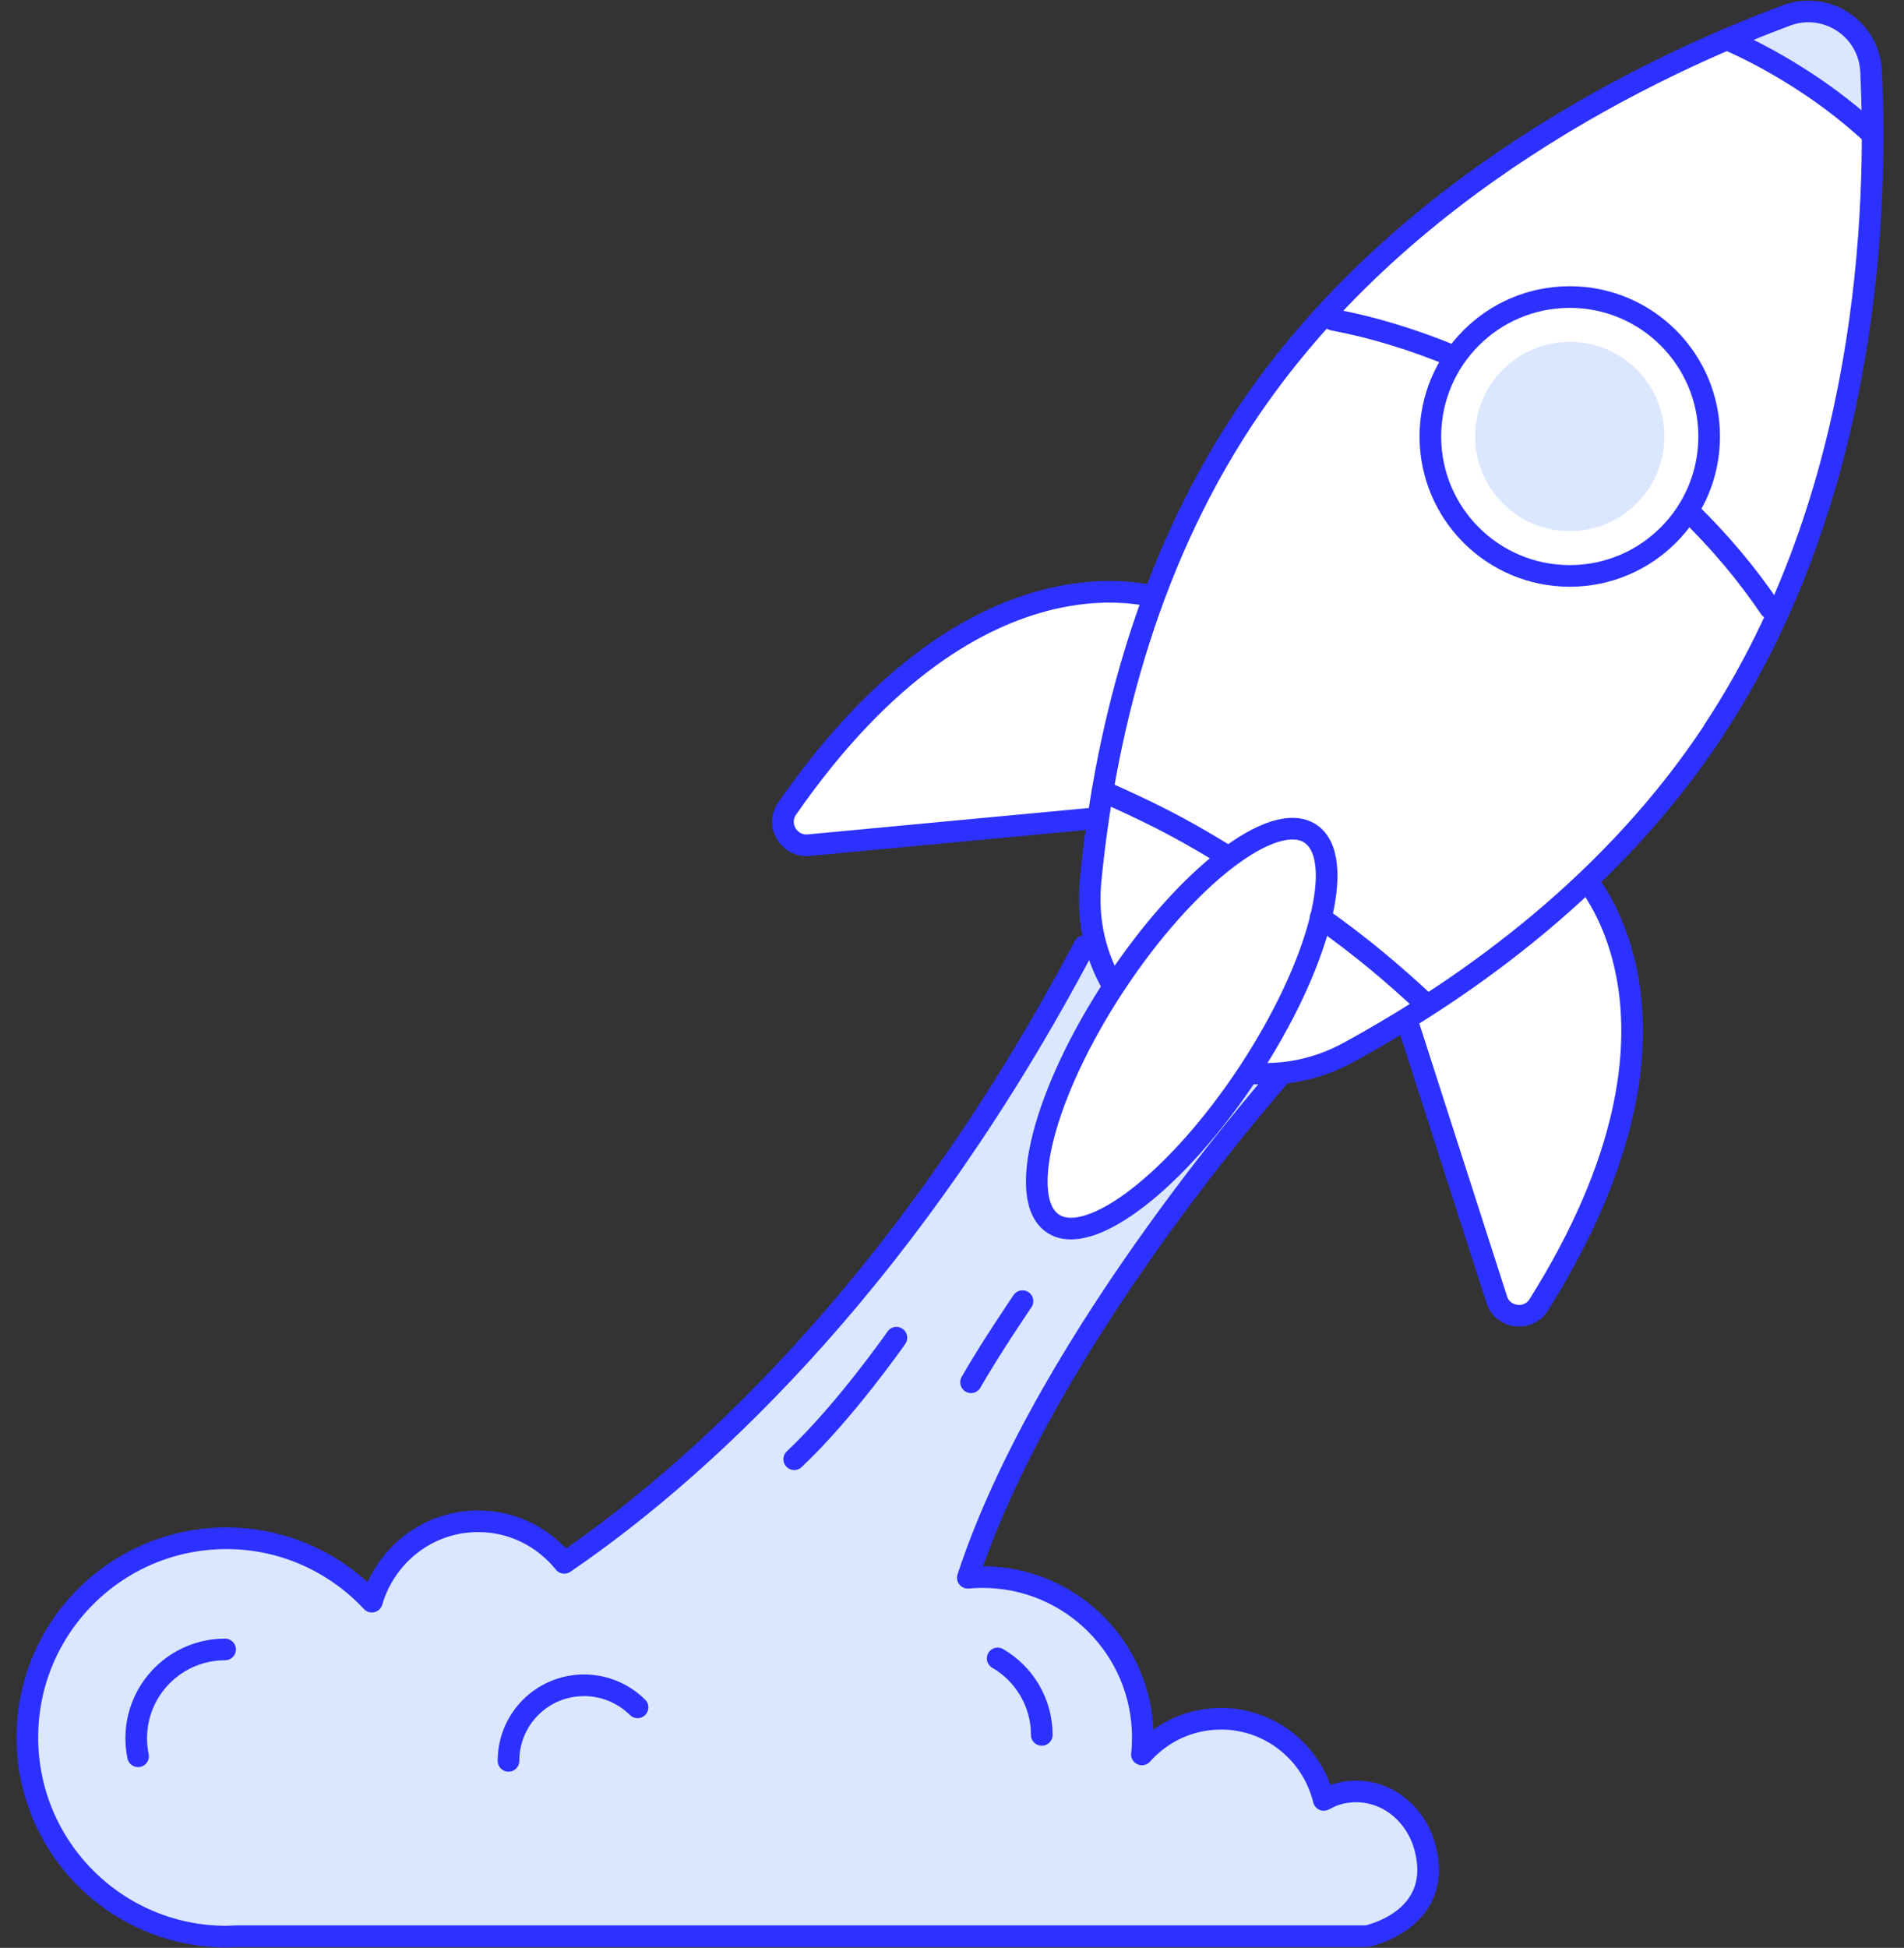
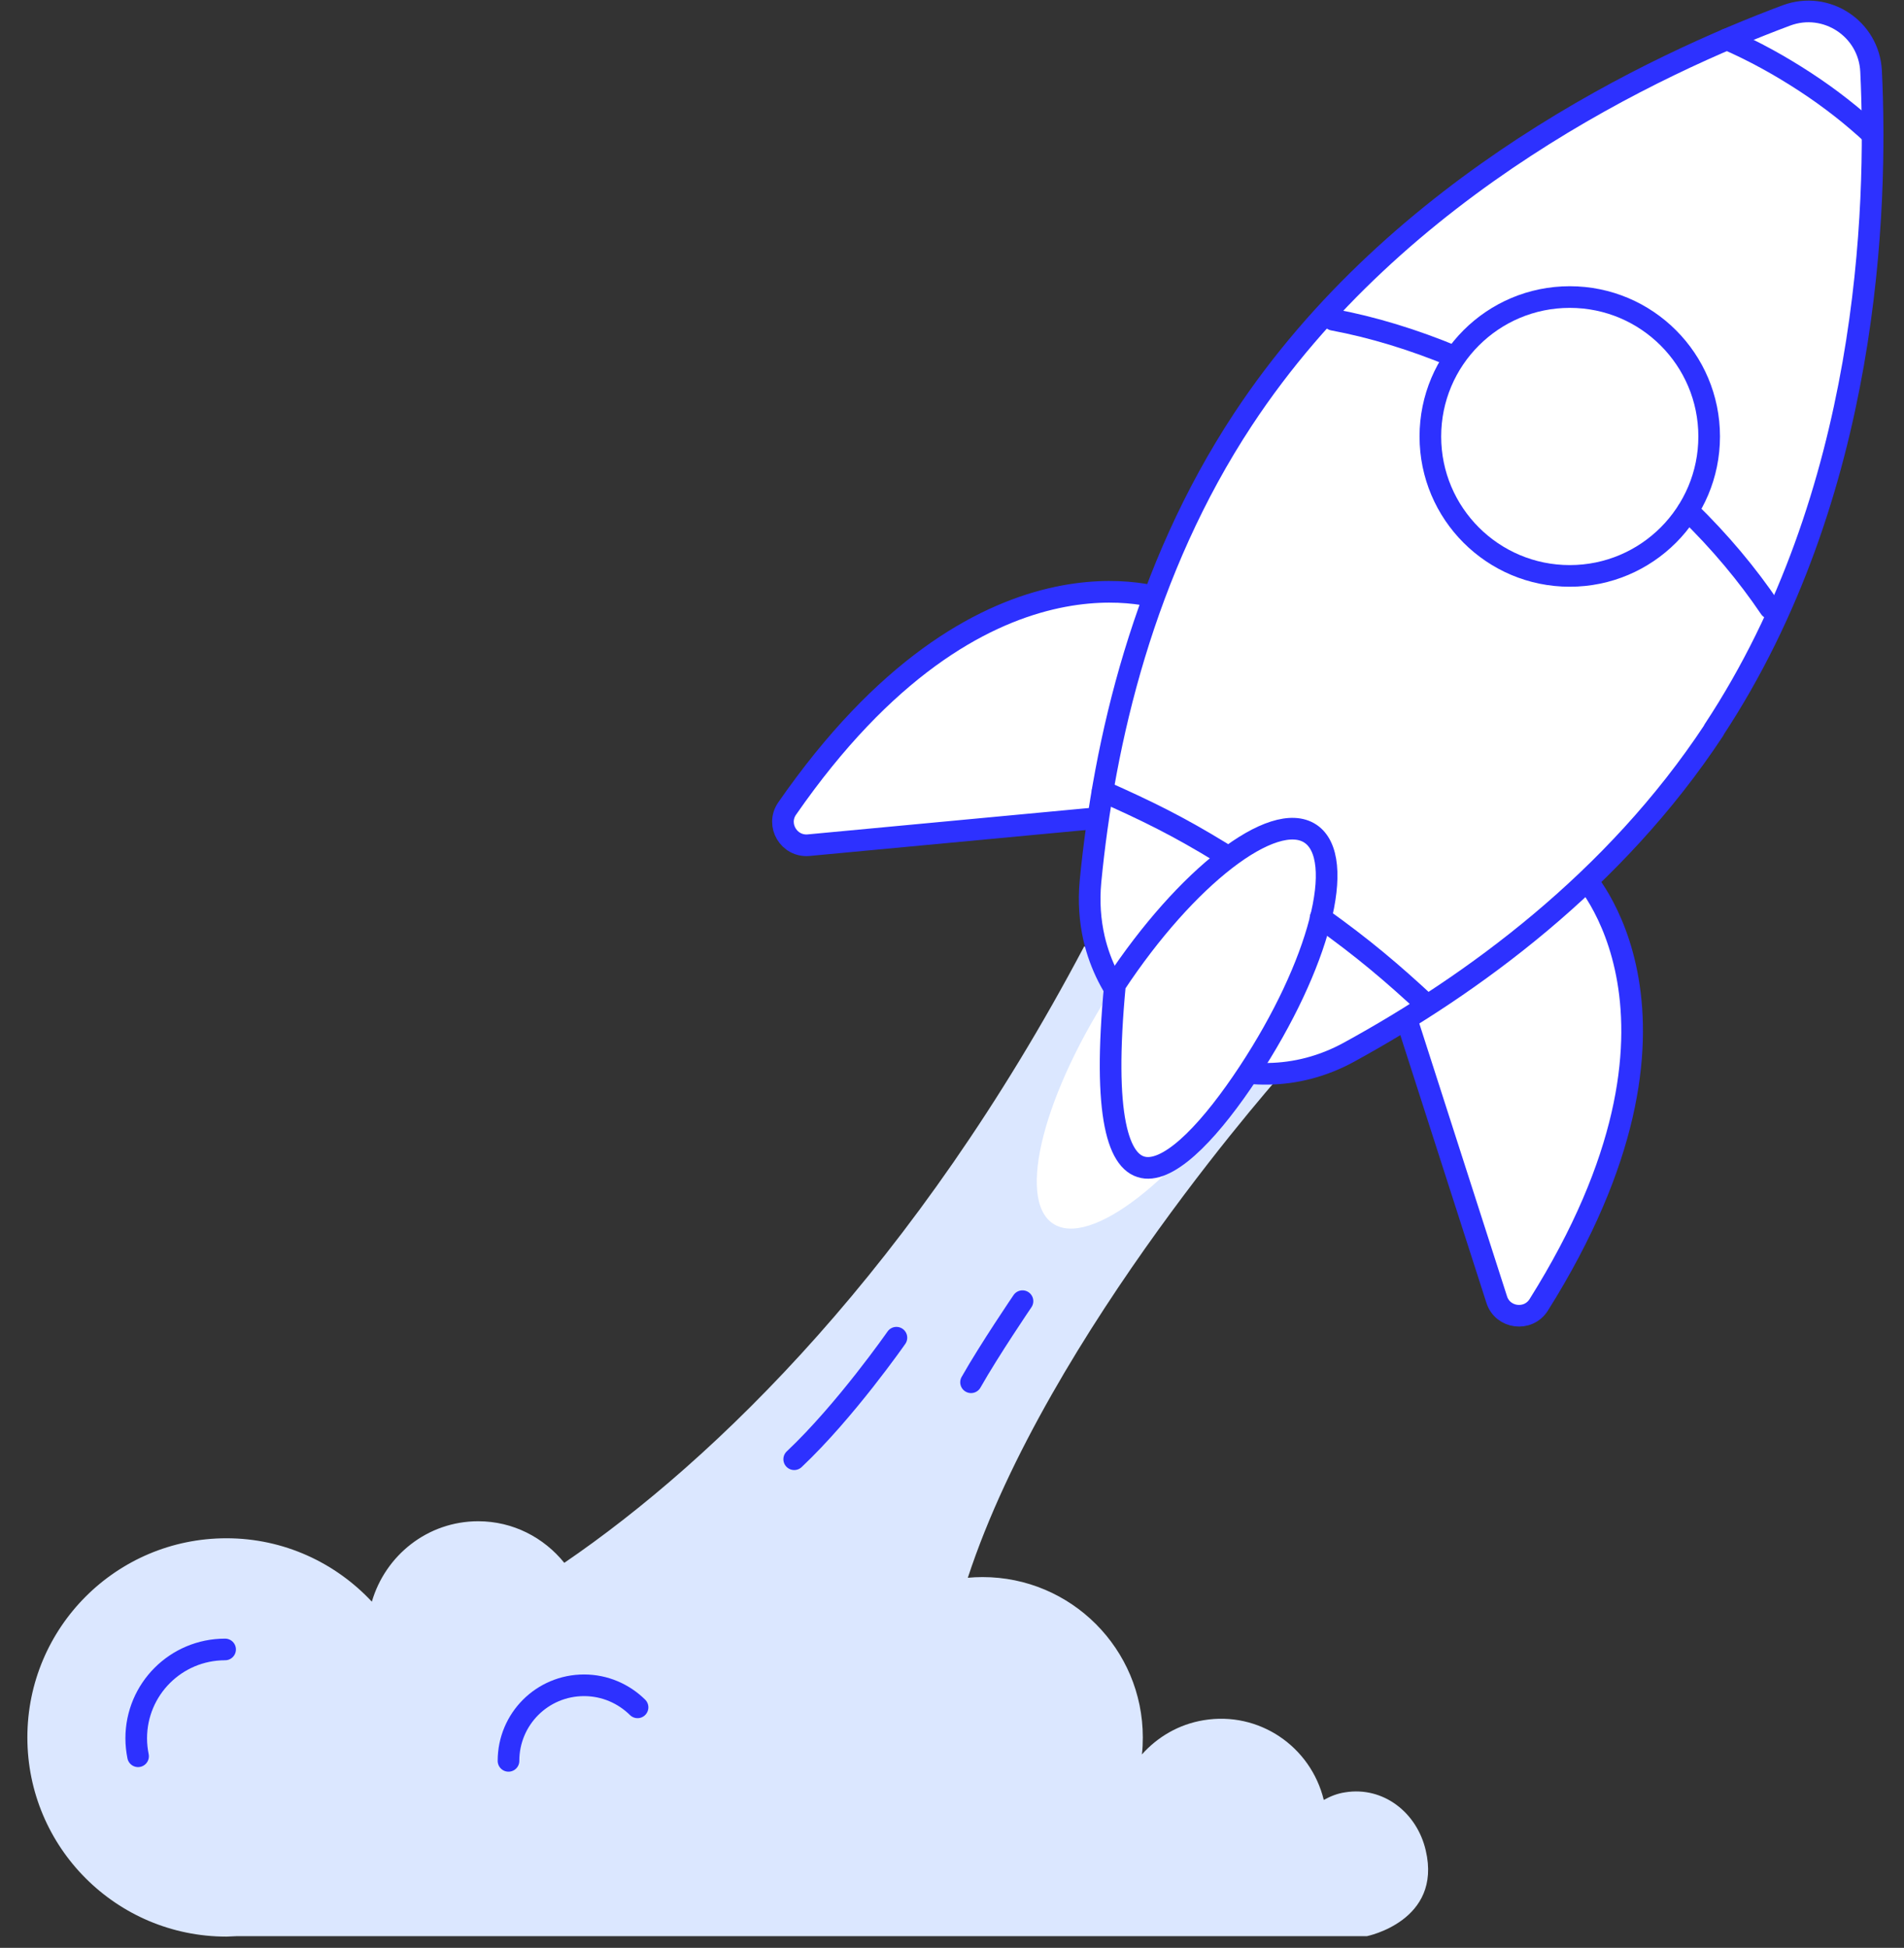
<svg xmlns="http://www.w3.org/2000/svg" width="88" height="90" viewBox="0 0 88 90" fill="none">
  <rect x="0" y="0" width="88" height="90" fill="#333333" stroke="none" />
  <g clip-path="url(#clip0_15_10276)">
    <path d="M50.112 43.721C42.332 58.454 33.055 67.455 26.081 72.21C25.137 71.043 23.714 70.289 22.101 70.289C19.766 70.289 17.813 71.86 17.186 74.004C15.509 72.21 13.121 71.075 10.467 71.075C5.383 71.075 1.265 75.193 1.265 80.277C1.265 85.362 5.383 89.48 10.467 89.48C10.627 89.48 10.796 89.459 10.956 89.459H63.179C63.179 89.459 66.66 88.758 65.896 85.5C65.493 83.748 63.932 82.528 62.17 82.814C61.809 82.867 61.491 82.995 61.183 83.165C60.578 80.691 58.19 79.057 55.632 79.481C54.475 79.672 53.498 80.256 52.777 81.063C52.809 80.808 52.819 80.543 52.819 80.277C52.819 76.191 49.507 72.868 45.41 72.868C45.177 72.868 44.954 72.879 44.731 72.9C48.446 61.575 59.527 49.283 59.527 49.283" fill="#DBE7FF" />
-     <path d="M50.112 43.721C42.332 58.454 33.055 67.455 26.081 72.21C25.137 71.043 23.714 70.289 22.101 70.289C19.766 70.289 17.813 71.86 17.186 74.004C15.509 72.21 13.121 71.075 10.467 71.075C5.383 71.075 1.265 75.193 1.265 80.277C1.265 85.362 5.383 89.48 10.467 89.48C10.627 89.48 10.796 89.459 10.956 89.459H63.179C63.179 89.459 66.66 88.758 65.896 85.5C65.493 83.748 63.932 82.528 62.17 82.814C61.809 82.867 61.491 82.995 61.183 83.165C60.578 80.691 58.19 79.057 55.632 79.481C54.475 79.672 53.498 80.256 52.777 81.063C52.809 80.808 52.819 80.543 52.819 80.277C52.819 76.191 49.507 72.868 45.41 72.868C45.177 72.868 44.954 72.879 44.731 72.9C48.446 61.575 59.527 49.283 59.527 49.283" stroke="#2D31FF" stroke-linecap="round" stroke-linejoin="round" />
    <path d="M53.955 27.736C53.955 27.736 45.389 24.371 36.378 37.363C35.858 38.117 36.463 39.136 37.376 39.051L51.631 37.713" fill="white" />
    <path d="M73.061 40.346C73.061 40.346 79.525 46.905 71.118 60.29C70.63 61.065 69.452 60.916 69.176 60.046L64.792 46.417" fill="white" />
    <path d="M53.955 27.736C53.955 27.736 45.389 24.371 36.378 37.363C35.858 38.117 36.463 39.136 37.376 39.051L51.631 37.713" stroke="#2D31FF" stroke-linecap="round" stroke-linejoin="round" />
    <path d="M73.061 40.346C73.061 40.346 79.525 46.905 71.118 60.29C70.63 61.065 69.452 60.916 69.176 60.046L64.792 46.417" stroke="#2D31FF" stroke-linecap="round" stroke-linejoin="round" />
    <path d="M79.218 33.733C74.622 40.706 68.051 45.494 62.351 48.614C56.683 51.724 49.773 47.171 50.399 40.728C51.026 34.264 52.851 26.345 57.447 19.371C64.633 8.481 76.628 2.93 82.572 0.711C84.408 0.032 86.382 1.327 86.478 3.29C86.786 9.638 86.393 22.842 79.207 33.733H79.218Z" fill="white" />
-     <path d="M79.812 1.815C81.032 2.346 82.253 3.014 83.453 3.8C84.588 4.543 85.629 5.36 86.552 6.22C86.552 6.22 87.55 1.38 84.684 0.679C82.444 0.138 79.812 1.815 79.812 1.815Z" fill="#DBE7FF" />
    <path d="M79.218 33.733C74.622 40.706 68.051 45.494 62.351 48.614C57.49 51.278 51.726 48.317 50.569 43.371C50.378 42.543 50.315 41.662 50.4 40.738C51.026 34.274 52.851 26.356 57.447 19.382C64.633 8.481 76.628 2.93 82.572 0.711C84.408 0.032 86.382 1.327 86.478 3.29C86.786 9.638 86.393 22.842 79.207 33.733H79.218Z" stroke="#2D31FF" stroke-linecap="round" stroke-linejoin="round" />
    <path d="M72.552 26.61C76.11 26.61 78.995 23.726 78.995 20.168C78.995 16.609 76.11 13.725 72.552 13.725C68.993 13.725 66.109 16.609 66.109 20.168C66.109 23.726 68.993 26.61 72.552 26.61Z" fill="white" stroke="#2D31FF" stroke-linecap="round" stroke-linejoin="round" />
-     <path d="M72.552 24.541C74.967 24.541 76.925 22.583 76.925 20.167C76.925 17.752 74.967 15.794 72.552 15.794C70.137 15.794 68.179 17.752 68.179 20.167C68.179 22.583 70.137 24.541 72.552 24.541Z" fill="#DBE7FF" />
    <path d="M57.7 49.562C60.983 44.586 62.265 39.641 60.562 38.518C58.859 37.394 54.817 40.517 51.533 45.493C48.25 50.469 46.968 55.414 48.671 56.538C50.374 57.661 54.416 54.538 57.7 49.562Z" fill="white" />
-     <path d="M57.7 49.562C60.983 44.586 62.265 39.641 60.562 38.518C58.859 37.394 54.817 40.517 51.533 45.493C48.25 50.469 46.968 55.414 48.671 56.538C50.374 57.661 54.416 54.538 57.7 49.562Z" stroke="#2D31FF" stroke-linecap="round" stroke-linejoin="round" />
+     <path d="M57.7 49.562C60.983 44.586 62.265 39.641 60.562 38.518C58.859 37.394 54.817 40.517 51.533 45.493C50.374 57.661 54.416 54.538 57.7 49.562Z" stroke="#2D31FF" stroke-linecap="round" stroke-linejoin="round" />
    <path d="M78.018 23.596C79.504 25.04 80.767 26.557 81.807 28.096" stroke="#2D31FF" stroke-linecap="round" stroke-linejoin="round" />
    <path d="M61.619 14.775C63.434 15.115 65.324 15.688 67.234 16.484" stroke="#2D31FF" stroke-linecap="round" stroke-linejoin="round" />
    <path d="M79.812 1.815C81.032 2.346 82.253 3.015 83.453 3.8C84.588 4.543 85.629 5.36 86.552 6.22" stroke="#2D31FF" stroke-linecap="round" stroke-linejoin="round" />
    <path d="M61.035 42.404C62.999 43.806 64.326 44.931 65.95 46.438" stroke="#2D31FF" stroke-linecap="round" stroke-linejoin="round" />
    <path d="M50.962 36.556C52.989 37.458 54.433 38.159 56.492 39.422" stroke="#2D31FF" stroke-linecap="round" stroke-linejoin="round" />
    <path d="M23.502 81.36C23.502 79.428 25.062 77.868 26.994 77.868C27.96 77.868 28.83 78.26 29.467 78.887" stroke="#2D31FF" stroke-linecap="round" stroke-linejoin="round" />
    <path d="M6.381 81.148C6.328 80.882 6.296 80.606 6.296 80.32C6.296 78.048 8.132 76.212 10.404 76.212" stroke="#2D31FF" stroke-linecap="round" stroke-linejoin="round" />
-     <path d="M46.111 76.626C47.332 77.337 48.149 78.653 48.149 80.16" stroke="#2D31FF" stroke-linecap="round" stroke-linejoin="round" />
    <path d="M47.258 60.12C47.258 60.12 45.74 62.349 44.88 63.867" stroke="#2D31FF" stroke-linecap="round" stroke-linejoin="round" />
    <path d="M41.431 61.808C41.431 61.808 39.074 65.194 36.707 67.423" stroke="#2D31FF" stroke-linecap="round" stroke-linejoin="round" />
  </g>
  <defs>
    <clipPath id="clip0_15_10276">
      <rect width="86.359" height="90" fill="white" transform="translate(0.734)" />
    </clipPath>
  </defs>
</svg>